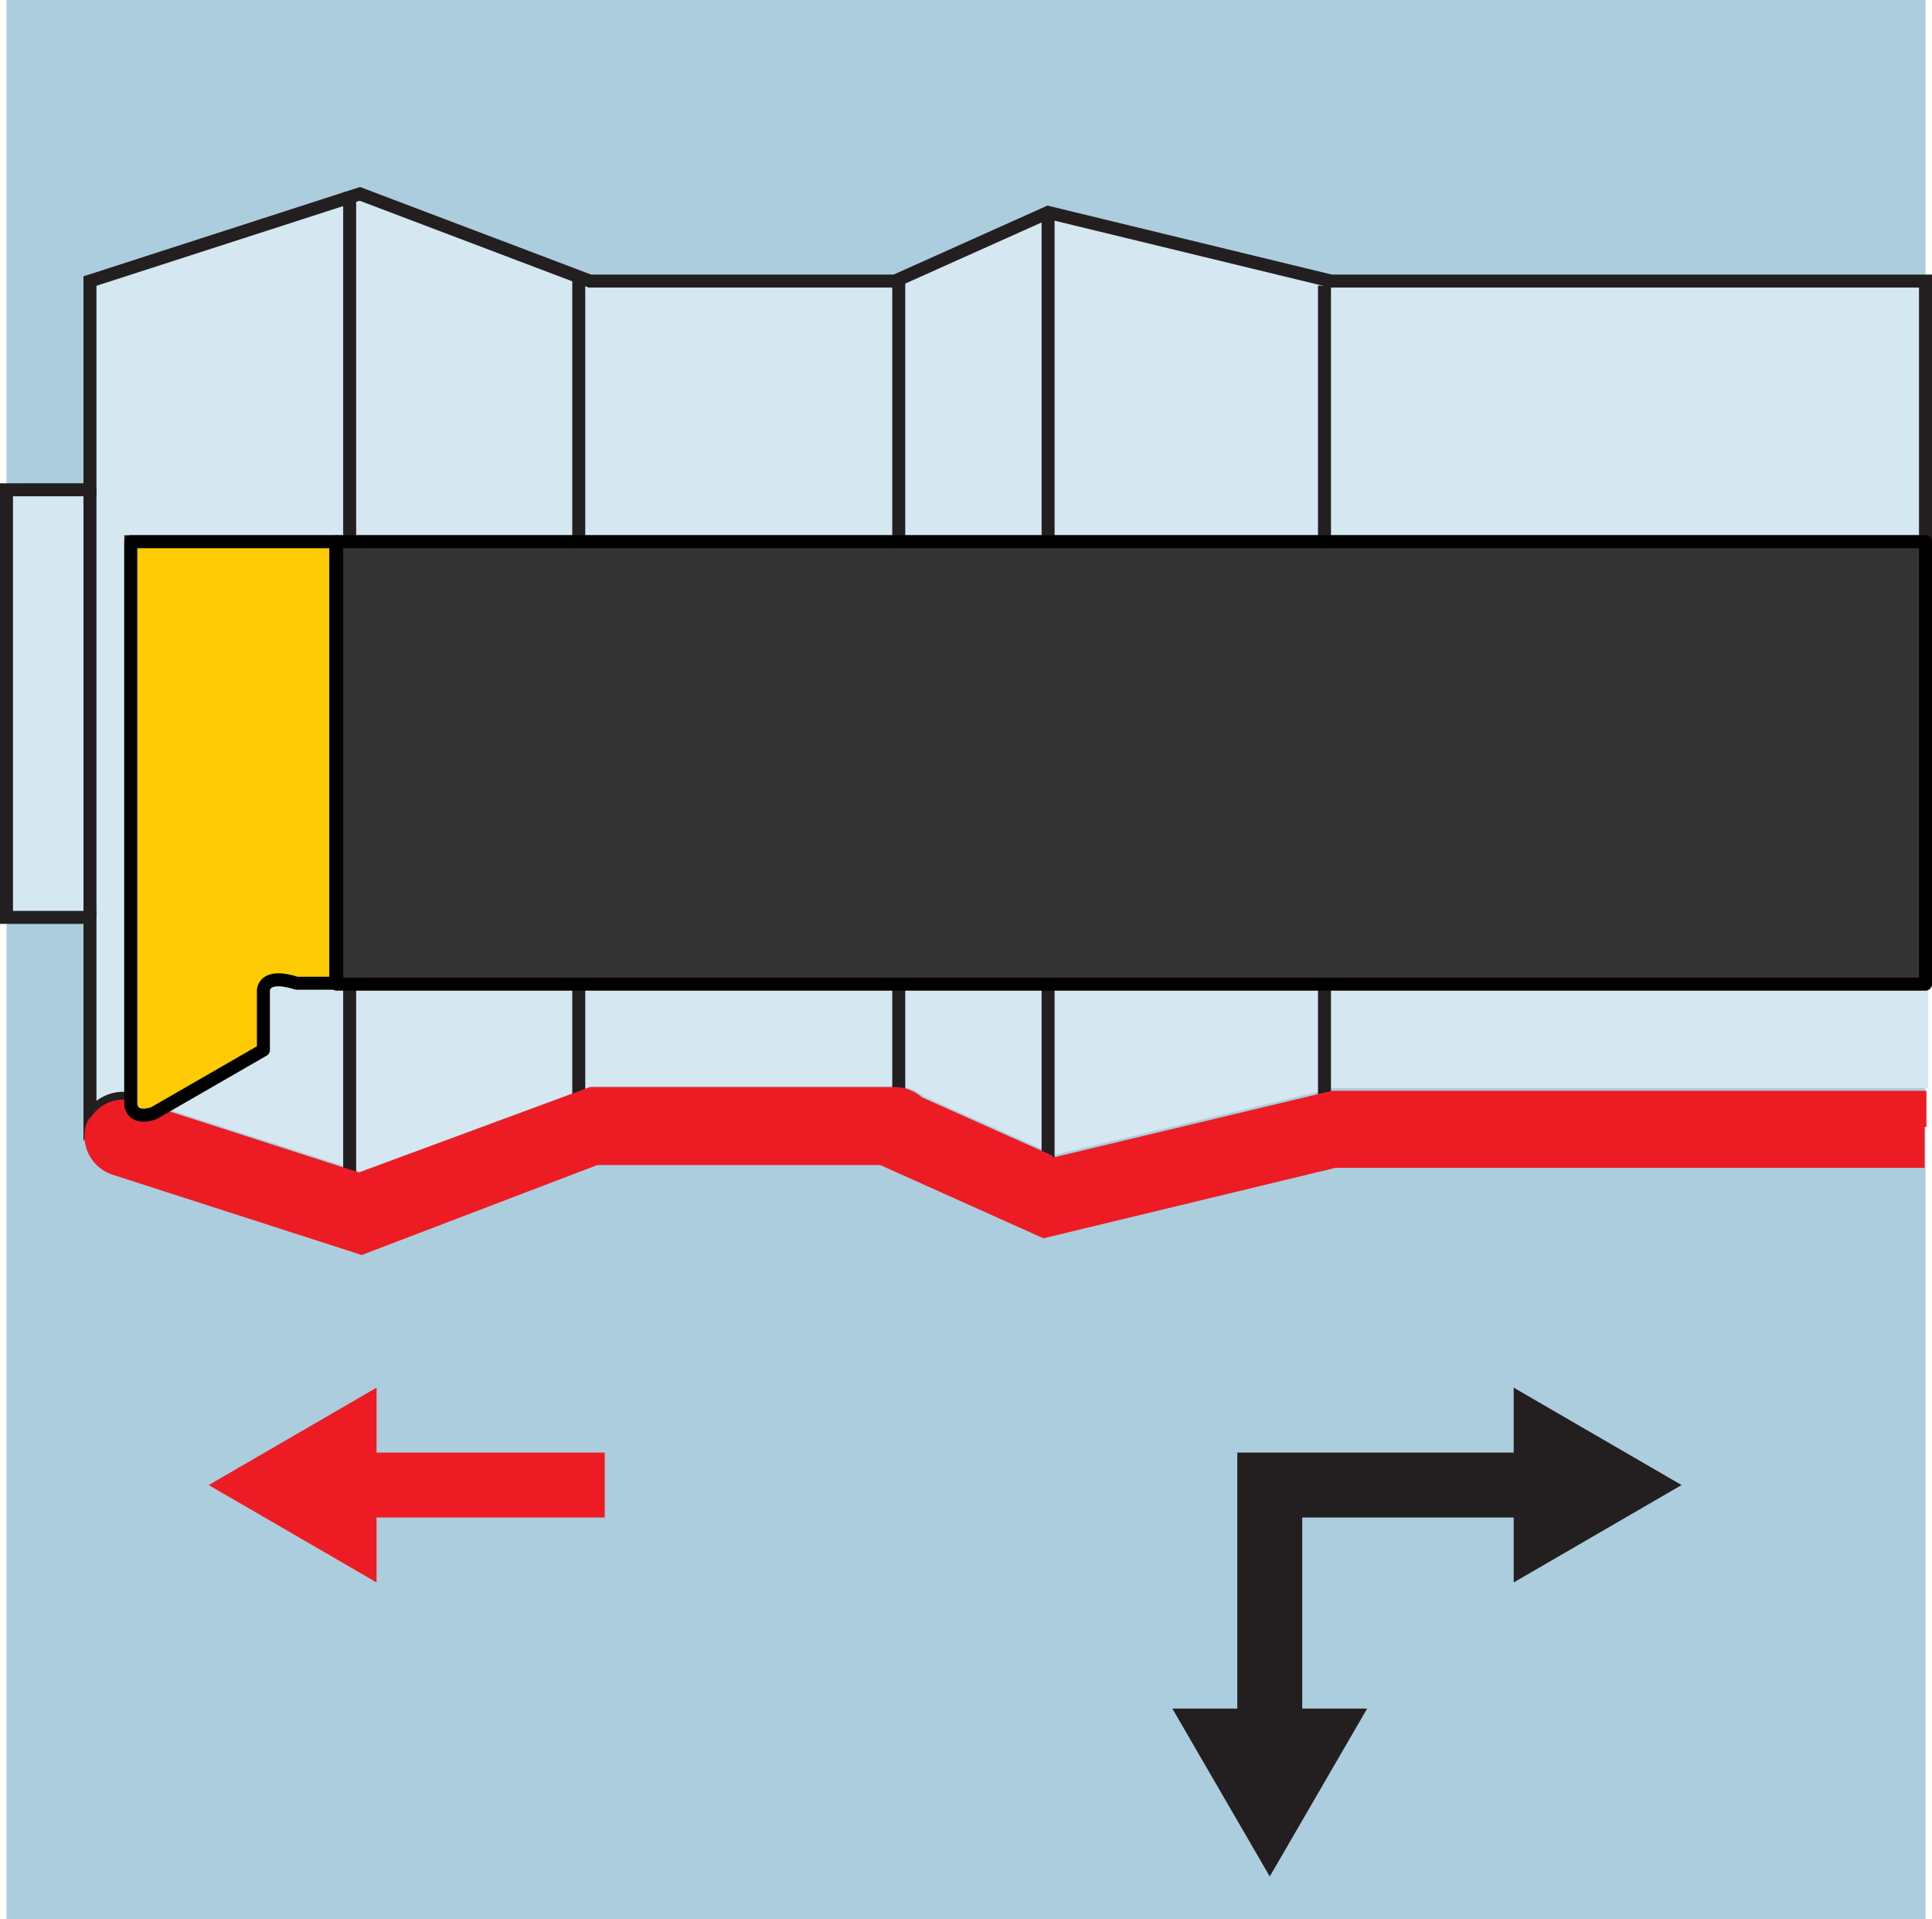
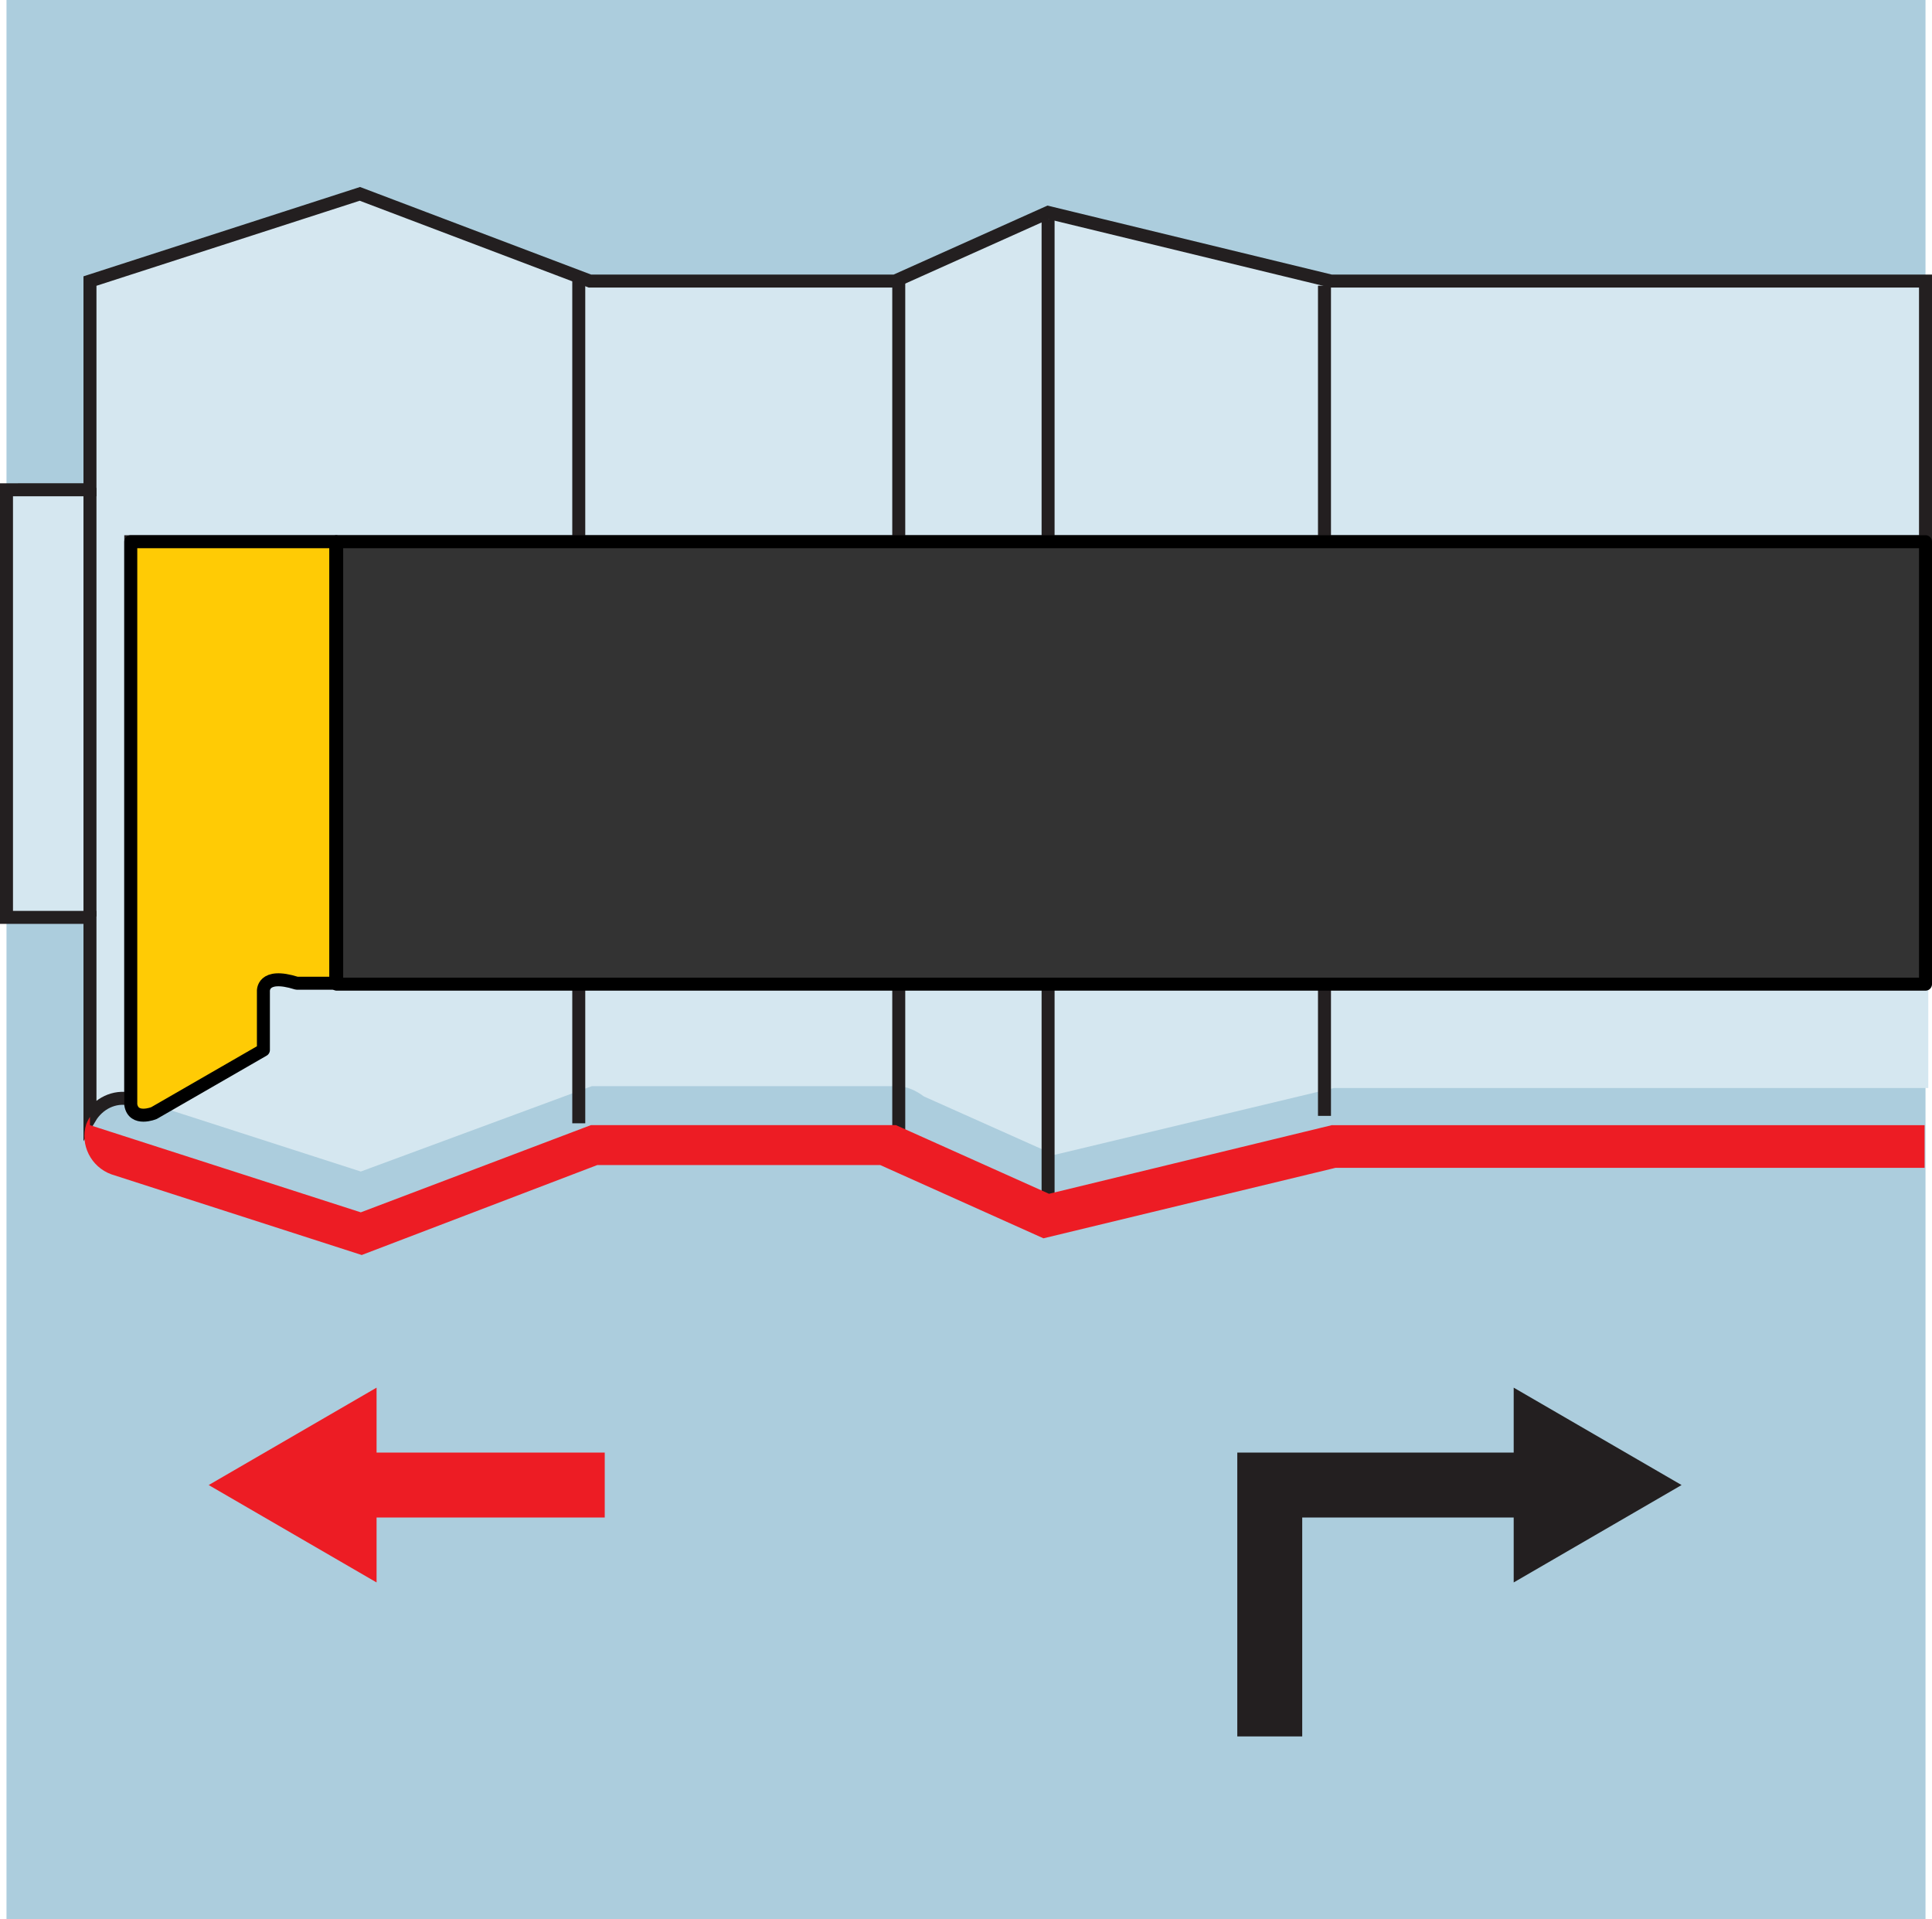
<svg xmlns="http://www.w3.org/2000/svg" viewBox="0 0 20.83 20.69">
  <defs>
    <style>.cls-1,.cls-2,.cls-3{fill:none;}.cls-1,.cls-2,._{stroke:#231f20;}.cls-1,.cls-3{stroke-miterlimit:10;stroke-width:.7px;}._ž_{fill:#ffcb05;}._ž_,._œ_{stroke:#000;stroke-linejoin:round;}._ž_,._œ_,.cls-2,._{stroke-width:.14px;}.cls-4{fill:#accddd;}._œ_{fill:#333;}.cls-2,._{stroke-miterlimit:3.86;}.cls-5,._{fill:#d5e7f0;}.cls-6{fill:#ed1c24;}.cls-7{fill:#231f20;}.cls-3{stroke:#ed1c24;}</style>
  </defs>
  <g id="Layer_2">
    <rect class="cls-4" x=".07" width="20.69" height="20.69" />
  </g>
  <g id="Layer_1">
    <g>
      <path class="_" d="M.97,12.05c.09-.15,.26-.24,.44-.2V5.84H20.76V3.03h-6.41l-3.05-.74-1.65,.74h-3.29l-2.48-.94L.97,3.03v2.25H.07v4.61H.97v2.16Z" />
      <line class="cls-2" x1=".97" y1="5.26" x2=".97" y2="9.88" />
      <path class="cls-5" d="M3.22,10.61c-.39-.12-.36,.09-.36,.09h0v.63l-1.18,.68,.1-.06,2.11,.68,2.49-.92h3.29c.11,0,.21,.05,.29,.11l1.41,.63,3.01-.72h6.41v-1.13H3.22Z" />
      <line class="cls-2" x1="6.24" y1="3.03" x2="6.24" y2="12.11" />
      <line class="cls-2" x1="9.69" y1="3.03" x2="9.69" y2="12.18" />
      <line class="cls-2" x1="11.3" y1="2.36" x2="11.3" y2="12.93" />
-       <line class="cls-2" x1="3.77" y1="2.07" x2="3.77" y2="13.08" />
      <line class="cls-2" x1="14.28" y1="3.08" x2="14.28" y2="12.03" />
      <polygon class="_œ_" points="3.63 5.84 3.63 7.33 3.63 9.37 3.63 10.61 20.76 10.61 20.76 5.84 3.63 5.84" />
      <path class="cls-6" d="M14.36,12.13l-3.05,.74-1.65-.74h-3.29l-2.48,.94-2.92-.94v-.09s-.03,.05-.04,.08c-.07,.22,.05,.46,.27,.54l2.7,.87,2.54-.97h3.05l1.76,.79,3.15-.76h6.35v-.46h-6.41Z" />
-       <path class="cls-6" d="M11.35,12.46l-1.41-.63c-.08-.07-.18-.11-.29-.11h-3.29l-2.49,.92-2.11-.68-.1,.06s-.22,.09-.25-.1h0s0-.03,0-.03c0,0,0,0,0,0h0v-.03c-.18-.03-.35,.05-.44,.2v.09l2.92,.94,2.48-.94h3.29l1.65,.74,3.05-.74h6.41v-.39h-6.41l-3.01,.72Z" />
      <path class="_ž_" d="M1.41,11.88s0,0,0,0v.03h0c.03,.18,.25,.09,.25,.09l1.18-.68v-.63h0s-.02-.21,.36-.09h.42V5.84H1.41v6.04h0Z" />
    </g>
    <g>
      <line class="cls-3" x1="6.52" y1="16.01" x2="3.75" y2="16.01" />
      <polygon class="cls-6" points="4.06 14.96 2.25 16.01 4.06 17.06 4.06 14.96" />
    </g>
    <g>
      <polyline class="cls-1" points="13.69 18.72 13.69 16.01 16.63 16.01" />
-       <polygon class="cls-7" points="14.74 18.42 13.69 20.23 12.64 18.42 14.74 18.42" />
      <polygon class="cls-7" points="16.32 17.06 18.13 16.01 16.32 14.96 16.32 17.06" />
    </g>
  </g>
</svg>